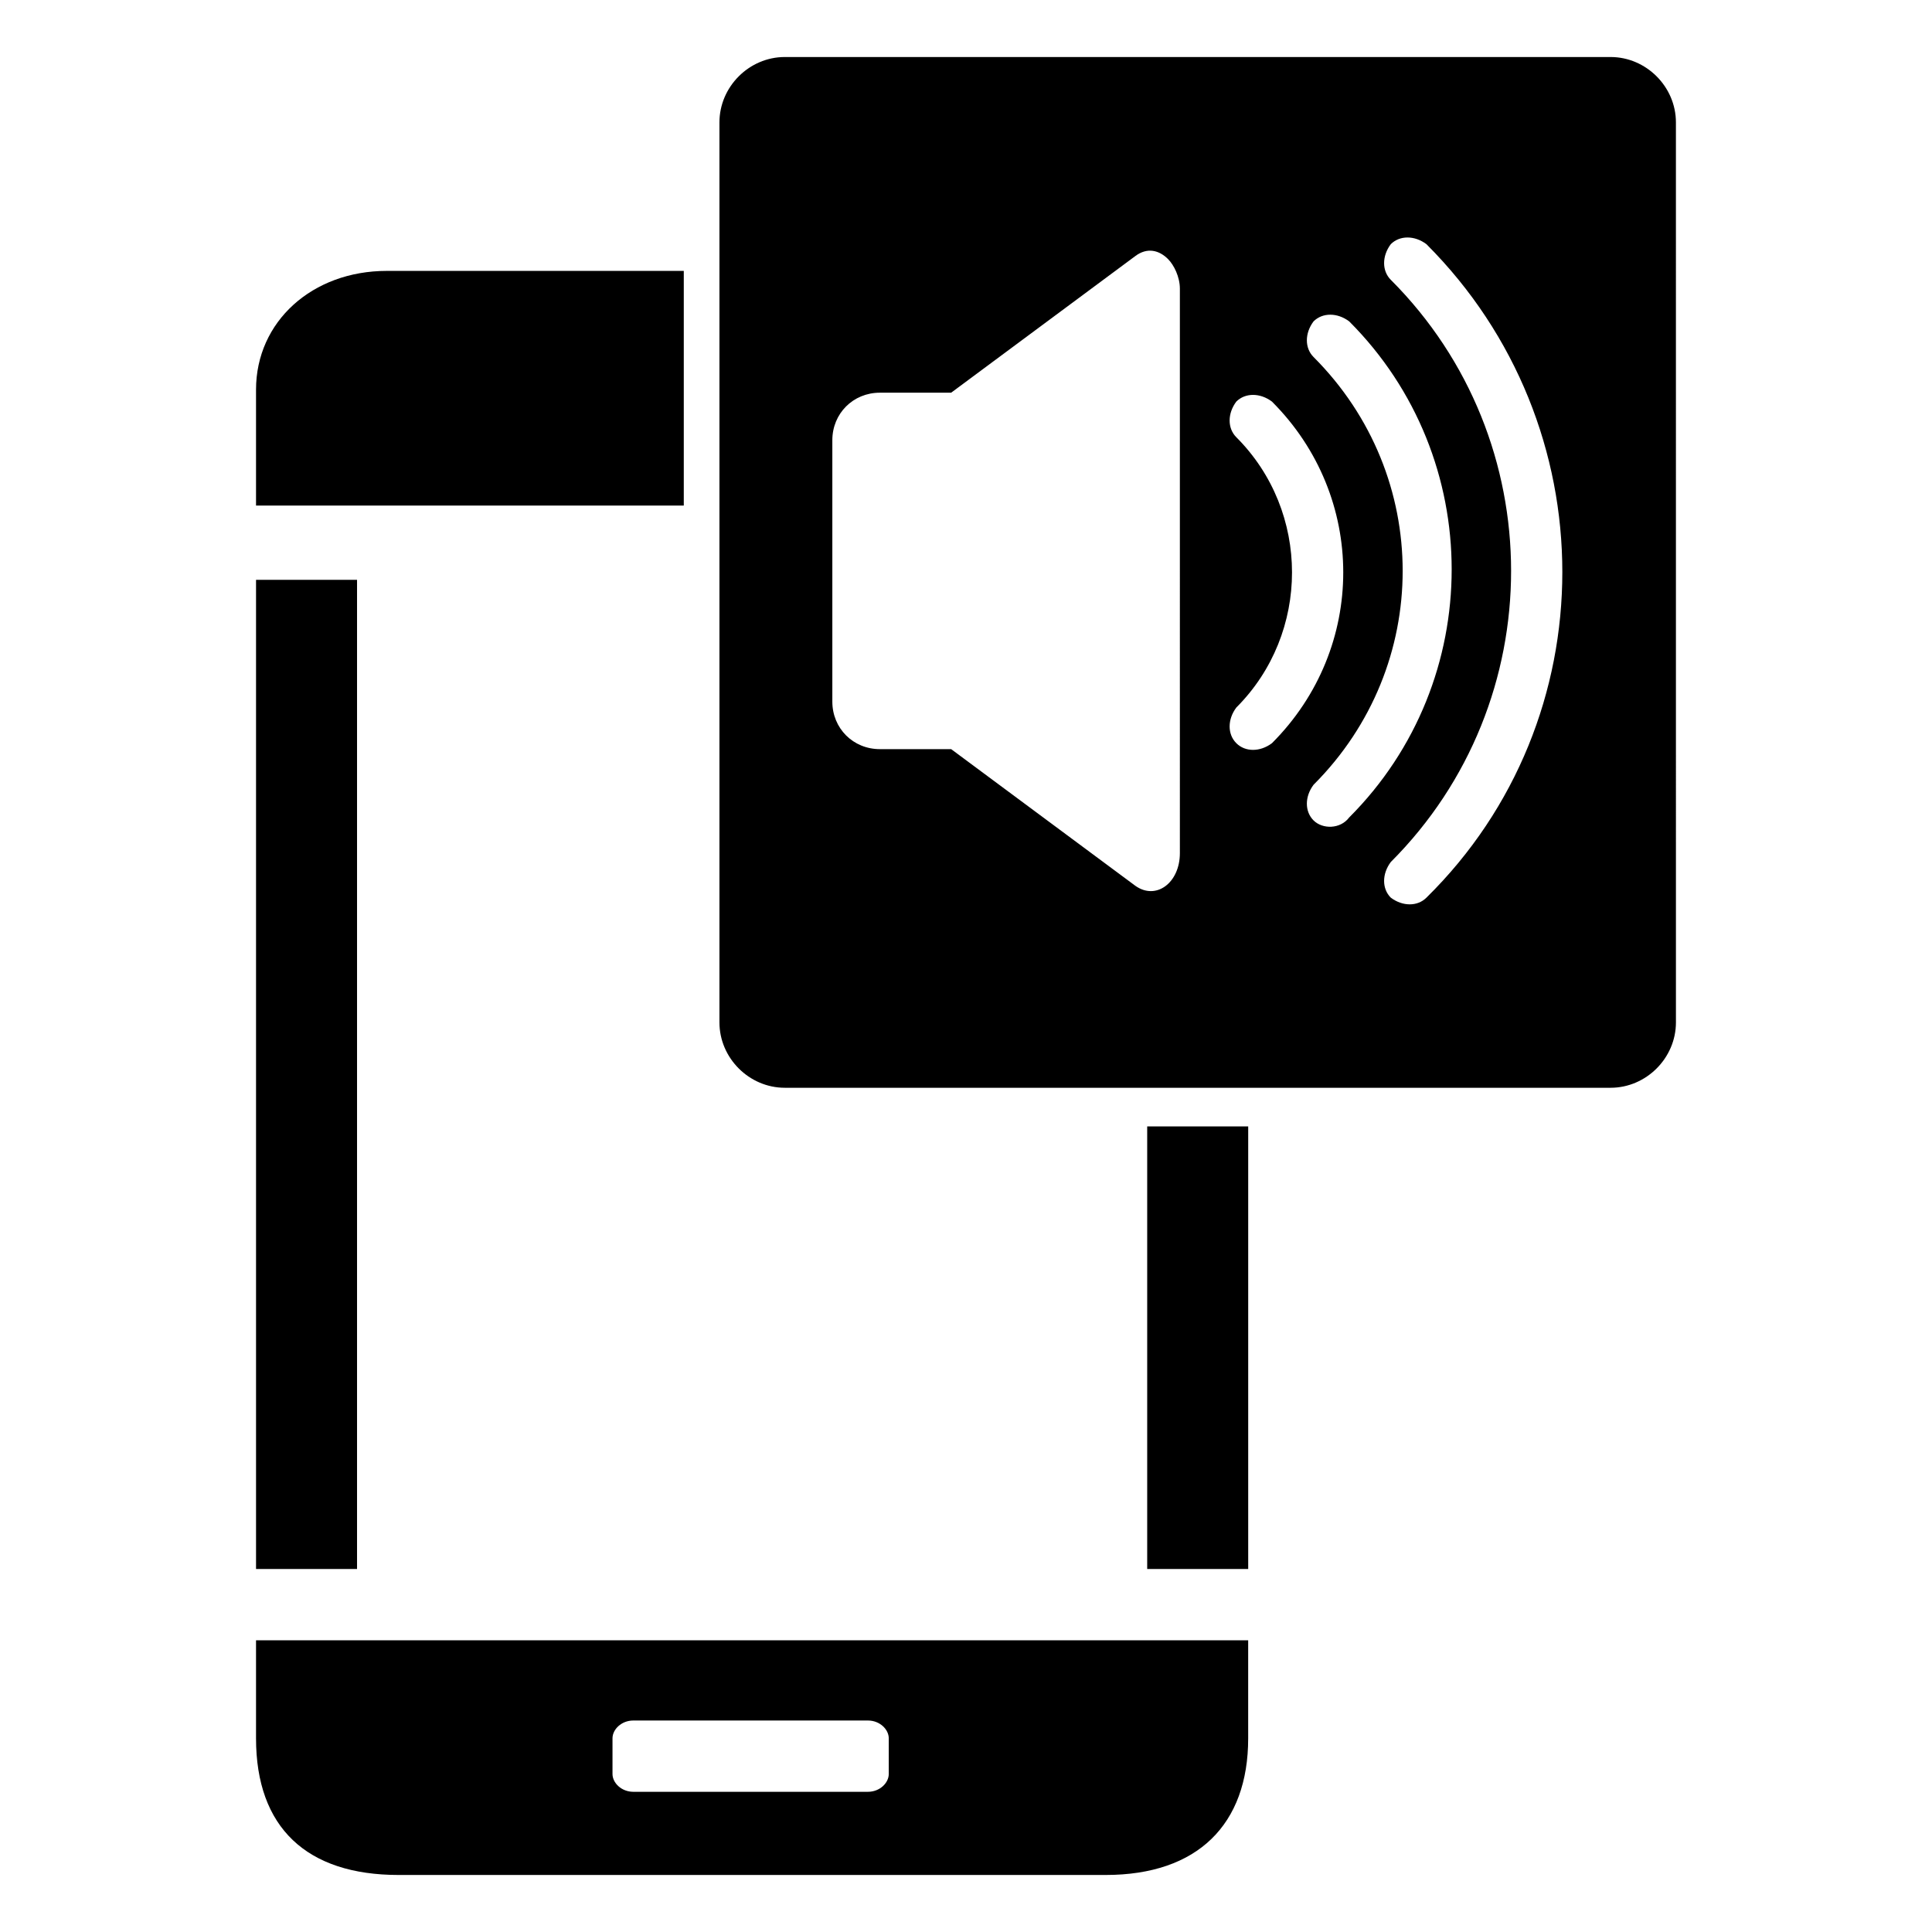
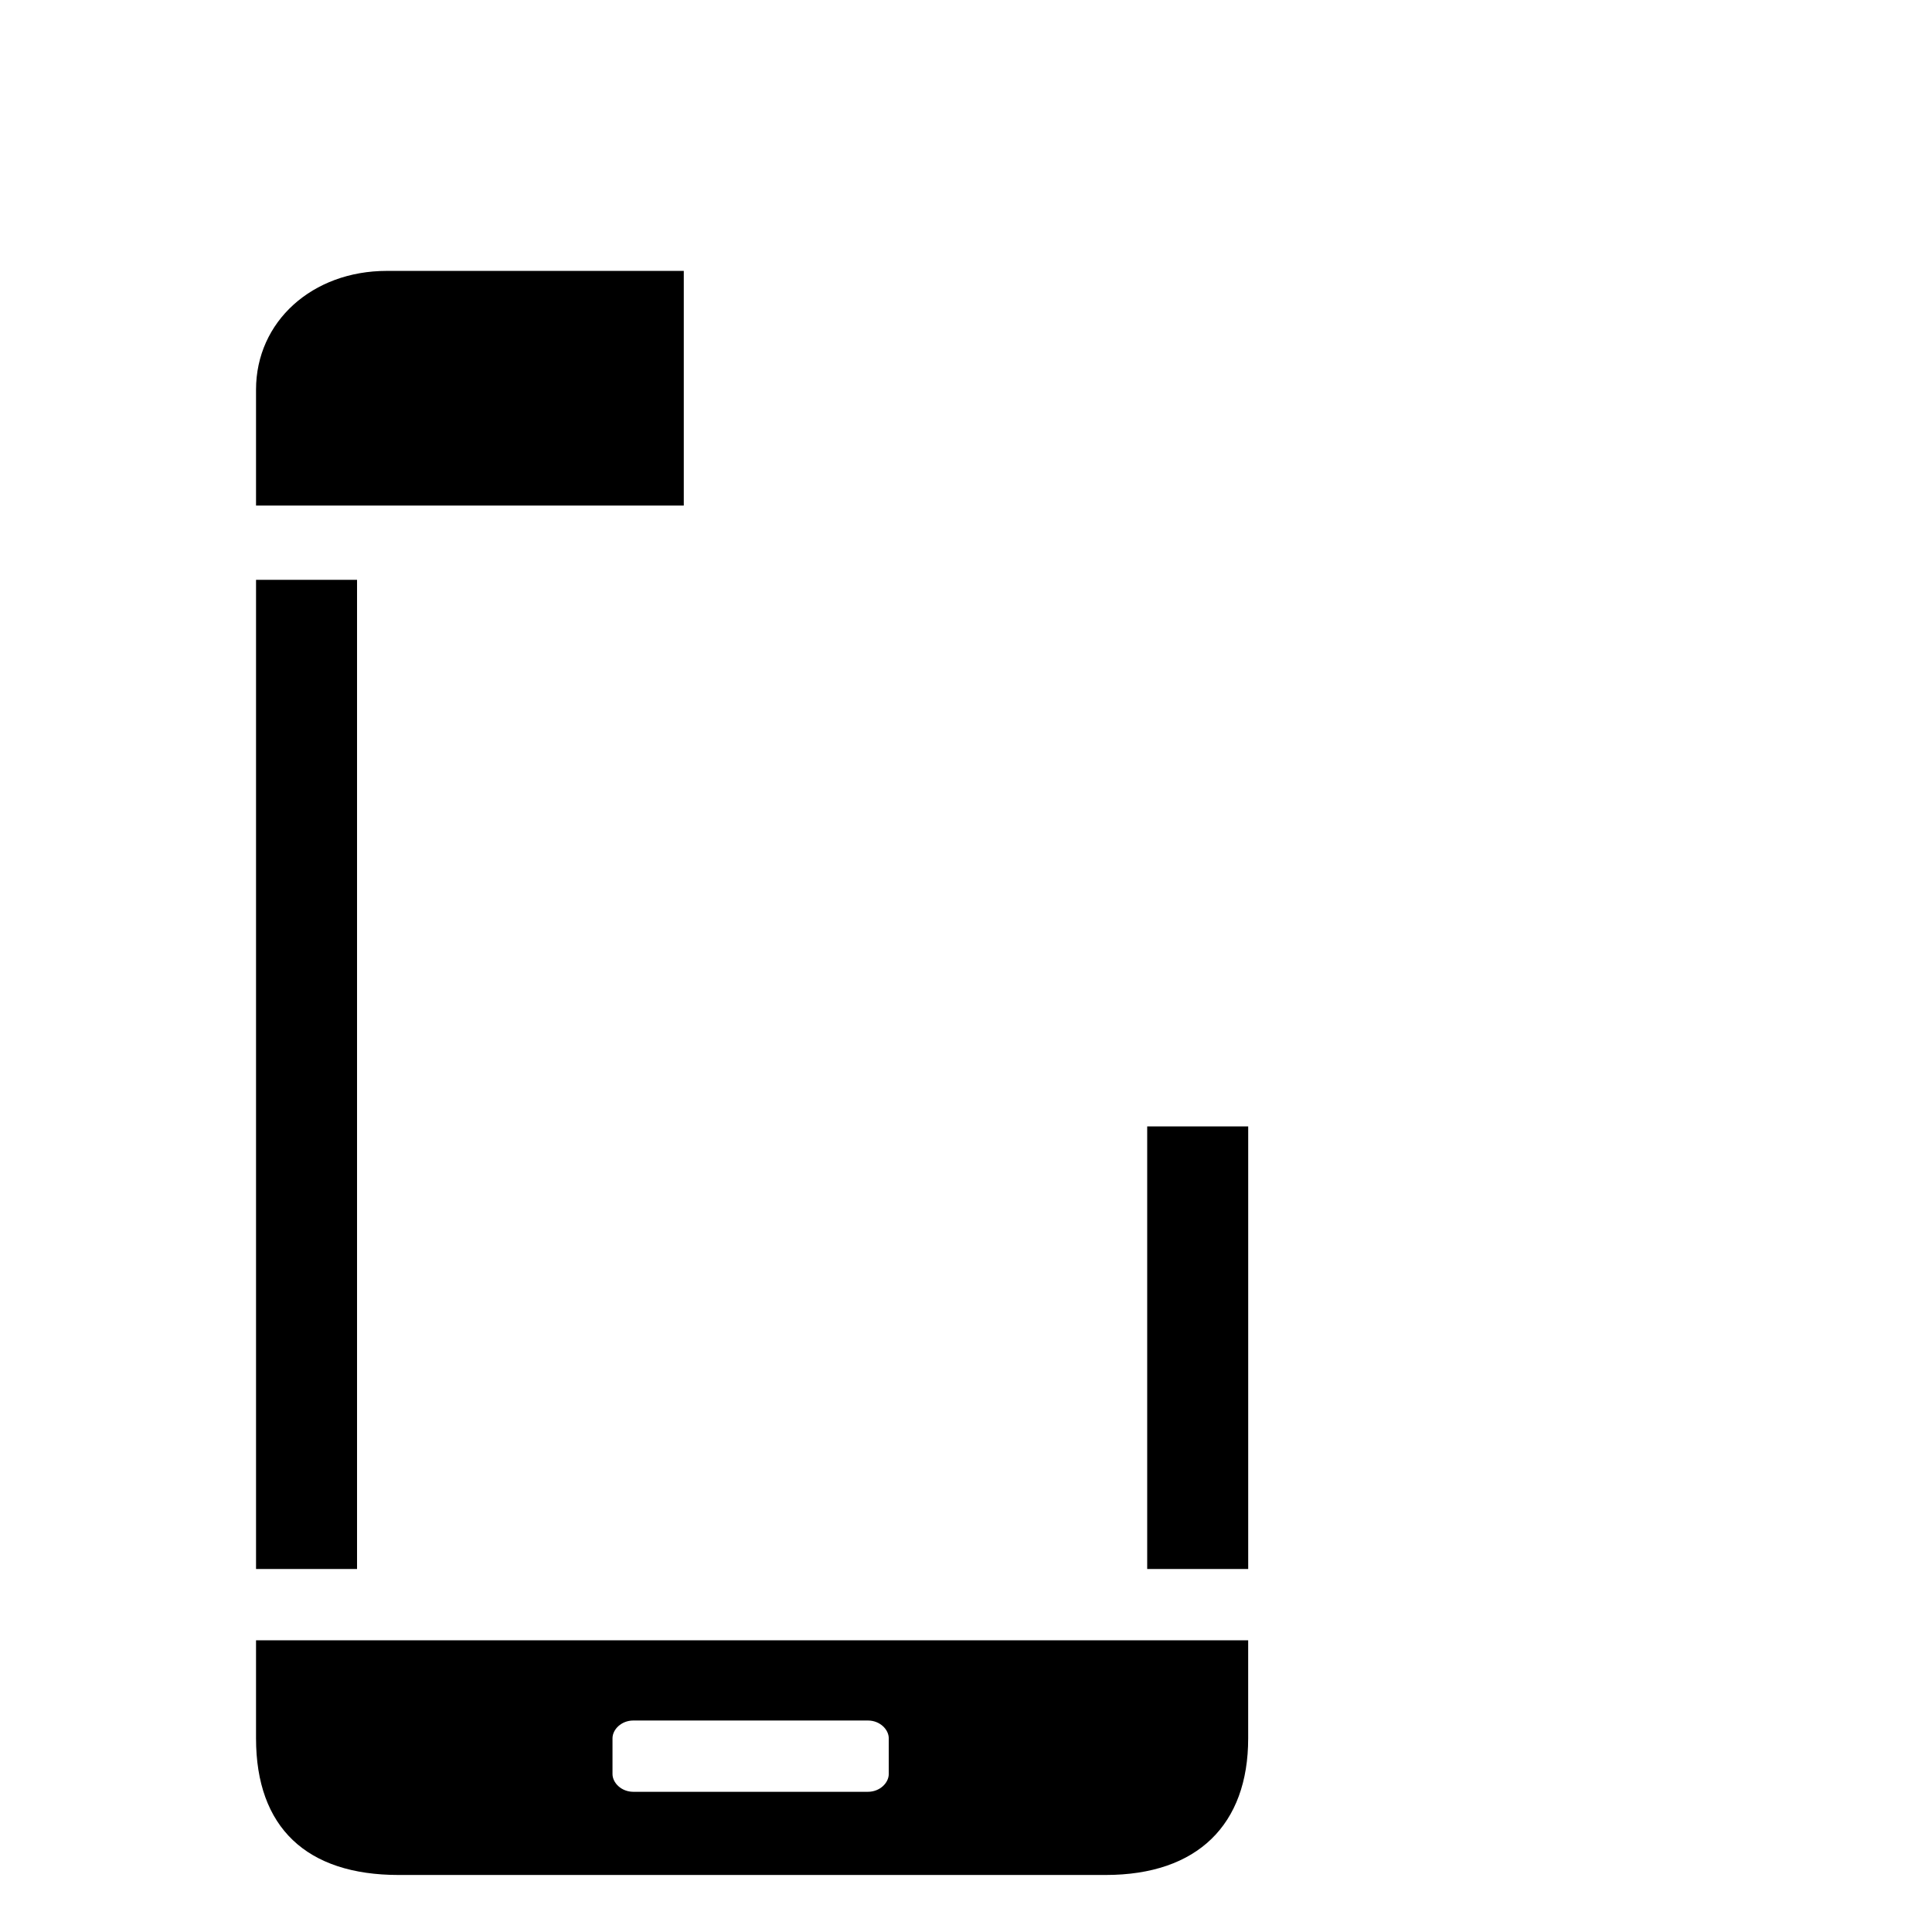
<svg xmlns="http://www.w3.org/2000/svg" fill="#000000" width="800px" height="800px" version="1.1" viewBox="144 144 512 512">
  <g>
    <path d="m325.21 215.79v62.188h-113.36v-30.699c0-18.105 14.957-31.488 34.637-31.488z" />
    <path d="m238.62 559.8h-26.766v-262.14h26.766v262.14z" />
    <path d="m448.02 442.51h26.766v117.29h-26.766z" />
-     <path d="m570.82 159.11h-218.84c-9.445 0-17.32 7.871-17.32 17.32v238.52c0 9.445 7.871 17.32 17.32 17.32h218.84c9.445 0 17.32-7.871 17.32-17.32l-0.004-238.52c0-9.445-7.871-17.32-17.32-17.32zm-114.14 210.97c0 7.871-6.297 12.594-11.809 8.66l-48.805-36.211h-18.895c-7.086 0-12.594-5.512-12.594-12.594v-69.273c0-7.086 5.512-12.594 12.594-12.594h18.895l48.805-36.211c3.148-2.363 6.297-1.574 8.66 0.789 1.574 1.574 3.148 4.723 3.148 7.871zm14.957-29.129c-2.363-2.363-2.363-6.297 0-9.445 19.68-19.68 19.68-51.957 0-71.637-2.363-2.363-2.363-6.297 0-9.445 2.363-2.363 6.297-2.363 9.445 0 25.191 25.191 25.191 65.336 0 90.527-3.148 2.363-7.082 2.363-9.445 0zm20.469 20.469c-2.363-2.363-2.363-6.297 0-9.445 31.488-31.488 31.488-81.867 0-113.36-2.363-2.363-2.363-6.297 0-9.445 2.363-2.363 6.297-2.363 9.445 0 36.211 36.211 36.211 95.25 0 131.46-2.359 3.148-7.086 3.148-9.445 0.785zm29.914 20.469c-2.363 2.363-6.297 2.363-9.445 0-2.363-2.363-2.363-6.297 0-9.445 42.508-42.508 42.508-111.78 0-154.29-2.363-2.363-2.363-6.297 0-9.445 2.363-2.363 6.297-2.363 9.445 0 48.02 48.016 48.02 125.95 0 173.18z" />
    <path d="m474.78 578.7h-262.93v25.977c0 23.617 13.383 36.211 37.785 36.211h187.36c24.402 0 37.785-13.383 37.785-36.211v-25.977zm-95.25 35.422c0 2.363-2.363 4.723-5.512 4.723h-62.188c-3.148 0-5.512-2.363-5.512-4.723v-9.445c0-2.363 2.363-4.723 5.512-4.723h62.188c3.148 0 5.512 2.363 5.512 4.723z" />
  </g>
</svg>